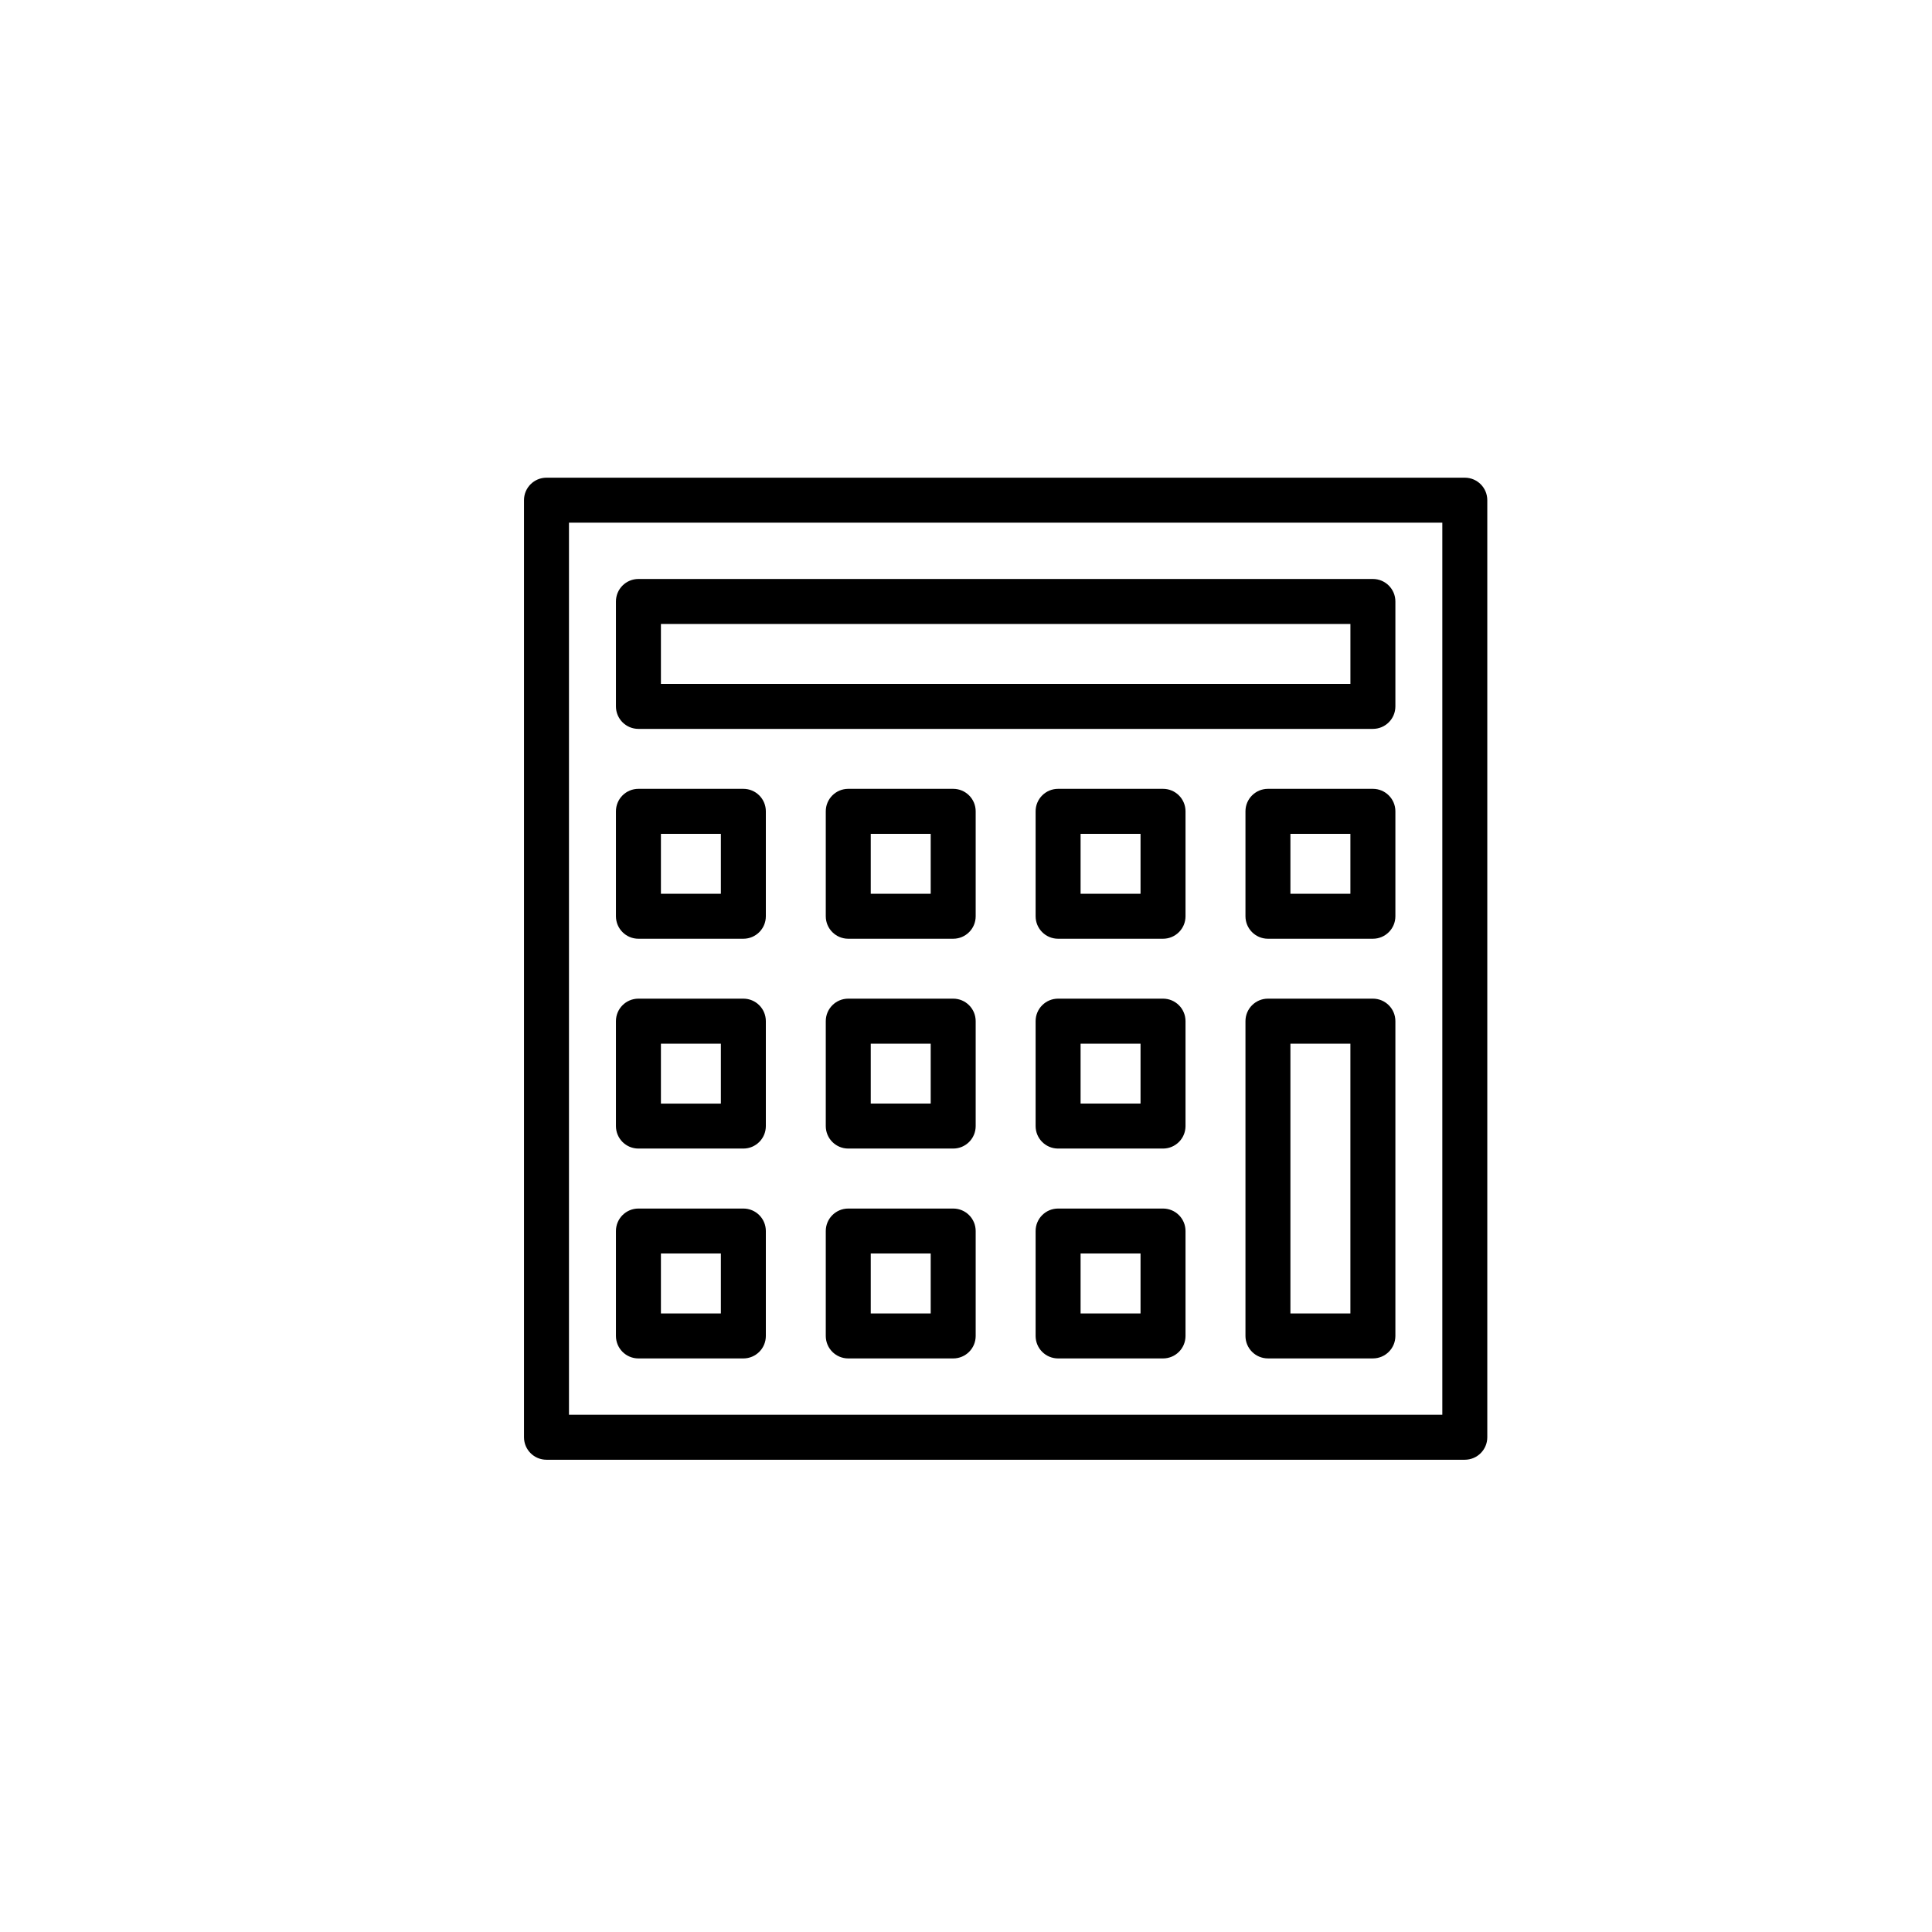
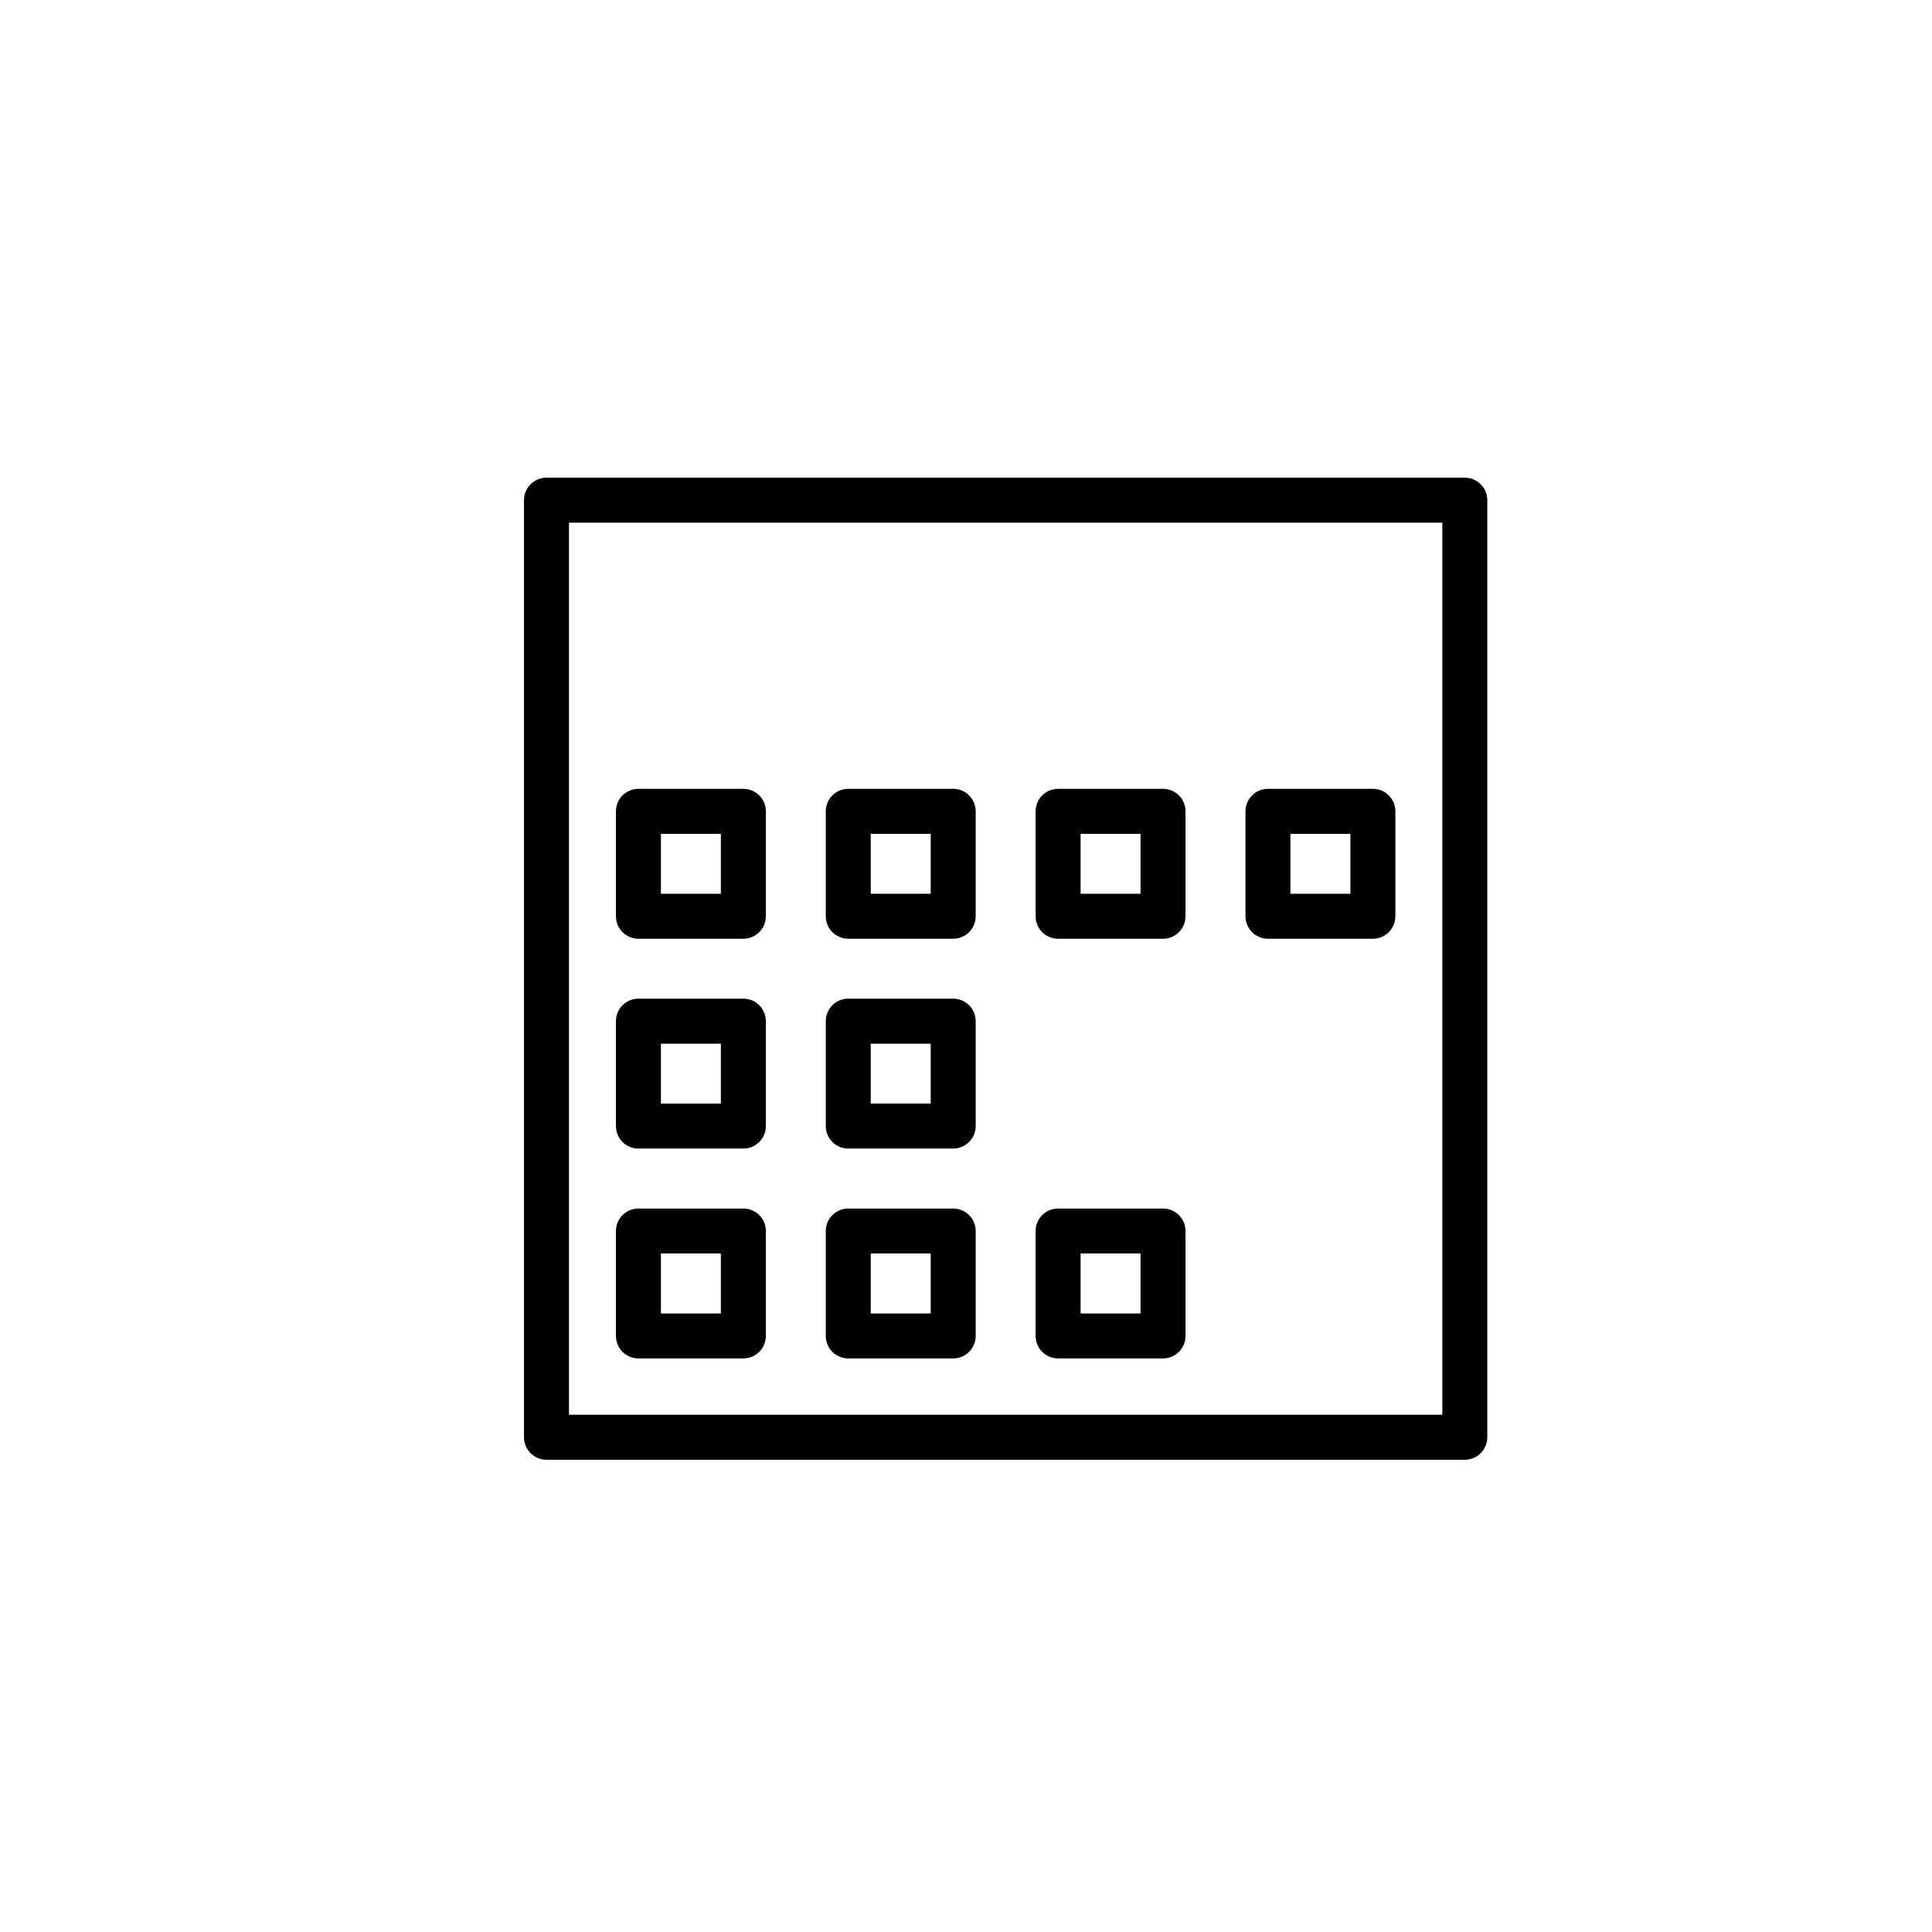
<svg xmlns="http://www.w3.org/2000/svg" version="1.1" id="Layer_1" x="0px" y="0px" width="100px" height="100px" viewBox="0 0 100 100" enable-background="new 0 0 100 100" xml:space="preserve">
  <g>
    <path d="M33.045,48.589h5.431c0.643,0,1.164-0.521,1.164-1.164v-5.432c0-0.643-0.521-1.163-1.164-1.163h-5.431   c-0.644,0-1.164,0.521-1.164,1.163v5.432C31.881,48.067,32.401,48.589,33.045,48.589z M34.209,43.159h3.103v3.102h-3.103V43.159z" />
    <path d="M49.337,40.83h-5.431c-0.643,0-1.164,0.521-1.164,1.163v5.432c0,0.643,0.521,1.164,1.164,1.164h5.431   c0.644,0,1.164-0.521,1.164-1.164v-5.432C50.501,41.351,49.98,40.83,49.337,40.83z M48.173,46.261H45.07v-3.102h3.103V46.261z" />
    <path d="M60.198,40.83h-5.431c-0.643,0-1.164,0.521-1.164,1.163v5.432c0,0.643,0.521,1.164,1.164,1.164h5.431   c0.643,0,1.164-0.521,1.164-1.164v-5.432C61.362,41.351,60.841,40.83,60.198,40.83z M59.034,46.261h-3.103v-3.102h3.103V46.261z" />
    <path d="M71.06,40.83h-5.431c-0.643,0-1.164,0.521-1.164,1.163v5.432c0,0.643,0.521,1.164,1.164,1.164h5.431   c0.644,0,1.165-0.521,1.165-1.164v-5.432C72.225,41.351,71.703,40.83,71.06,40.83z M69.896,46.261h-3.104v-3.102h3.104V46.261z" />
    <path d="M33.045,59.449h5.431c0.643,0,1.164-0.521,1.164-1.164v-5.43c0-0.645-0.521-1.165-1.164-1.165h-5.431   c-0.644,0-1.164,0.521-1.164,1.165v5.43C31.881,58.929,32.401,59.449,33.045,59.449z M34.209,54.02h3.103v3.102h-3.103V54.02z" />
    <path d="M49.337,51.69h-5.431c-0.643,0-1.164,0.521-1.164,1.165v5.43c0,0.644,0.521,1.164,1.164,1.164h5.431   c0.644,0,1.164-0.521,1.164-1.164v-5.43C50.501,52.211,49.98,51.69,49.337,51.69z M48.173,57.121H45.07V54.02h3.103V57.121z" />
-     <path d="M60.198,51.69h-5.431c-0.643,0-1.164,0.521-1.164,1.165v5.43c0,0.644,0.521,1.164,1.164,1.164h5.431   c0.643,0,1.164-0.521,1.164-1.164v-5.43C61.362,52.211,60.841,51.69,60.198,51.69z M59.034,57.121h-3.103V54.02h3.103V57.121z" />
-     <path d="M71.06,51.69h-5.431c-0.643,0-1.164,0.521-1.164,1.165v16.292c0,0.645,0.521,1.164,1.164,1.164h5.431   c0.644,0,1.165-0.52,1.165-1.164V52.855C72.225,52.211,71.703,51.69,71.06,51.69z M69.896,67.983h-3.104V54.02h3.104V67.983z" />
    <path d="M33.045,70.312h5.431c0.643,0,1.164-0.52,1.164-1.164v-5.43c0-0.644-0.521-1.164-1.164-1.164h-5.431   c-0.644,0-1.164,0.521-1.164,1.164v5.43C31.881,69.792,32.401,70.312,33.045,70.312z M34.209,64.881h3.103v3.103h-3.103V64.881z" />
    <path d="M49.337,62.554h-5.431c-0.643,0-1.164,0.521-1.164,1.164v5.43c0,0.645,0.521,1.164,1.164,1.164h5.431   c0.644,0,1.164-0.52,1.164-1.164v-5.43C50.501,63.074,49.98,62.554,49.337,62.554z M48.173,67.983H45.07v-3.103h3.103V67.983z" />
    <path d="M60.198,62.554h-5.431c-0.643,0-1.164,0.521-1.164,1.164v5.43c0,0.645,0.521,1.164,1.164,1.164h5.431   c0.643,0,1.164-0.52,1.164-1.164v-5.43C61.362,63.074,60.841,62.554,60.198,62.554z M59.034,67.983h-3.103v-3.103h3.103V67.983z" />
-     <path d="M33.045,37.727H71.06c0.644,0,1.165-0.521,1.165-1.164v-5.431c0-0.643-0.521-1.164-1.165-1.164H33.045   c-0.644,0-1.164,0.521-1.164,1.164v5.431C31.881,37.206,32.401,37.727,33.045,37.727z M34.209,32.296h35.688v3.104H34.209V32.296z" />
    <path d="M75.818,24.725H28.286c-0.643,0-1.164,0.521-1.164,1.164v48.503c0,0.643,0.521,1.164,1.164,1.164h47.532   c0.643,0,1.164-0.521,1.164-1.164V25.889C76.982,25.245,76.461,24.725,75.818,24.725z M74.654,73.228H29.45V27.052h45.204V73.228z" />
  </g>
</svg>